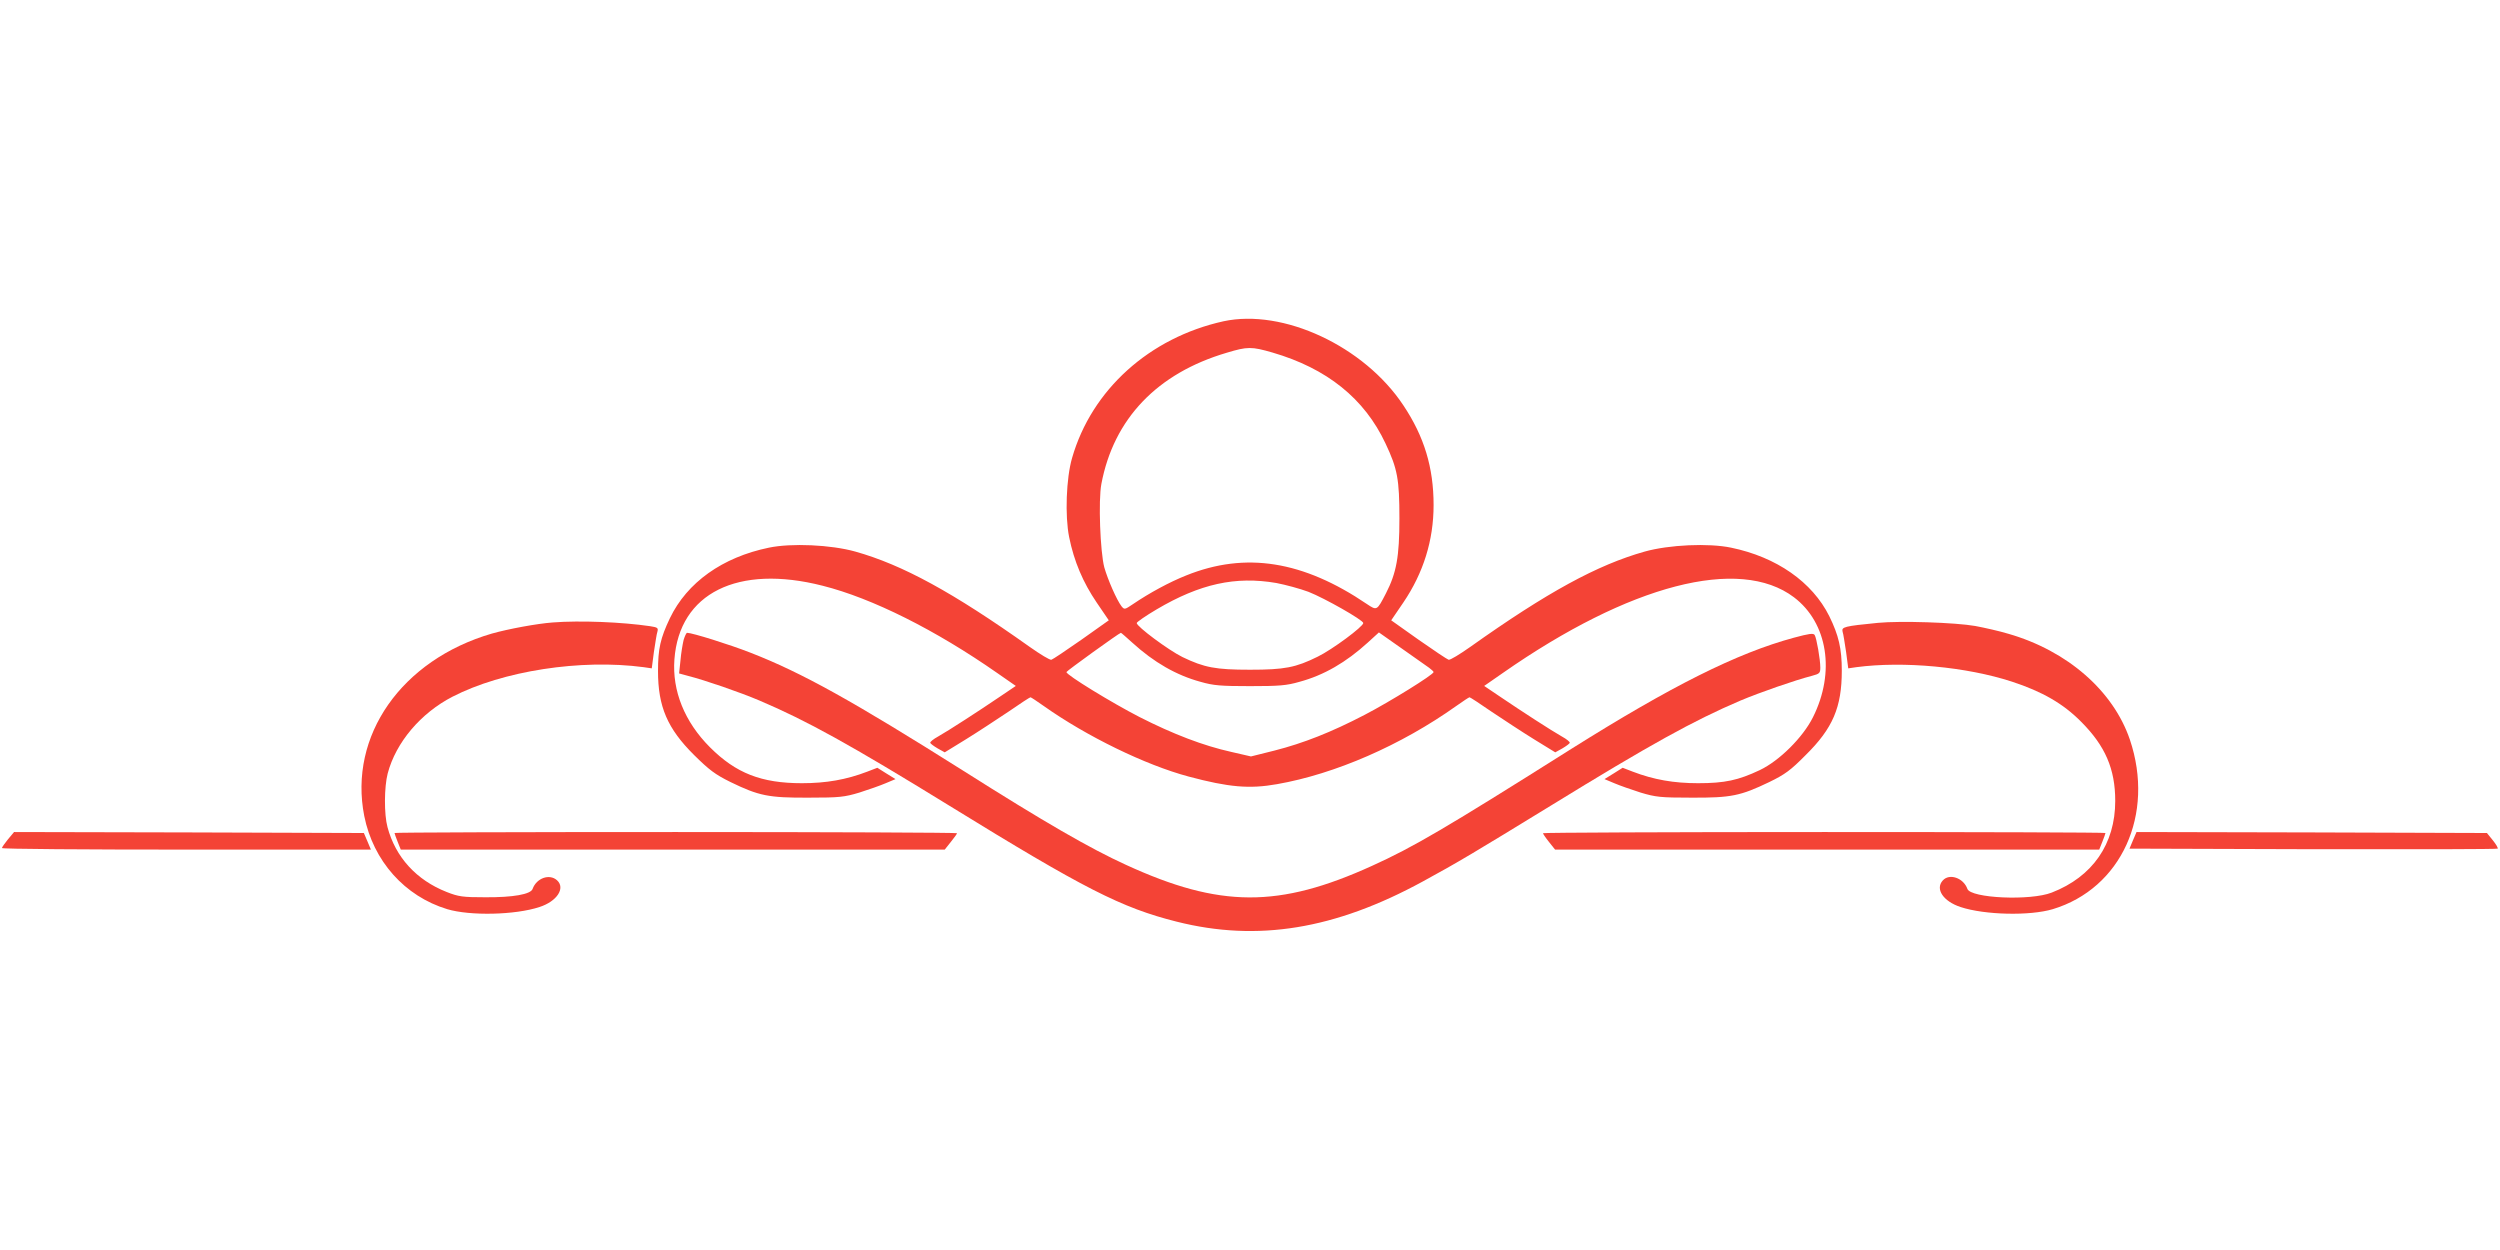
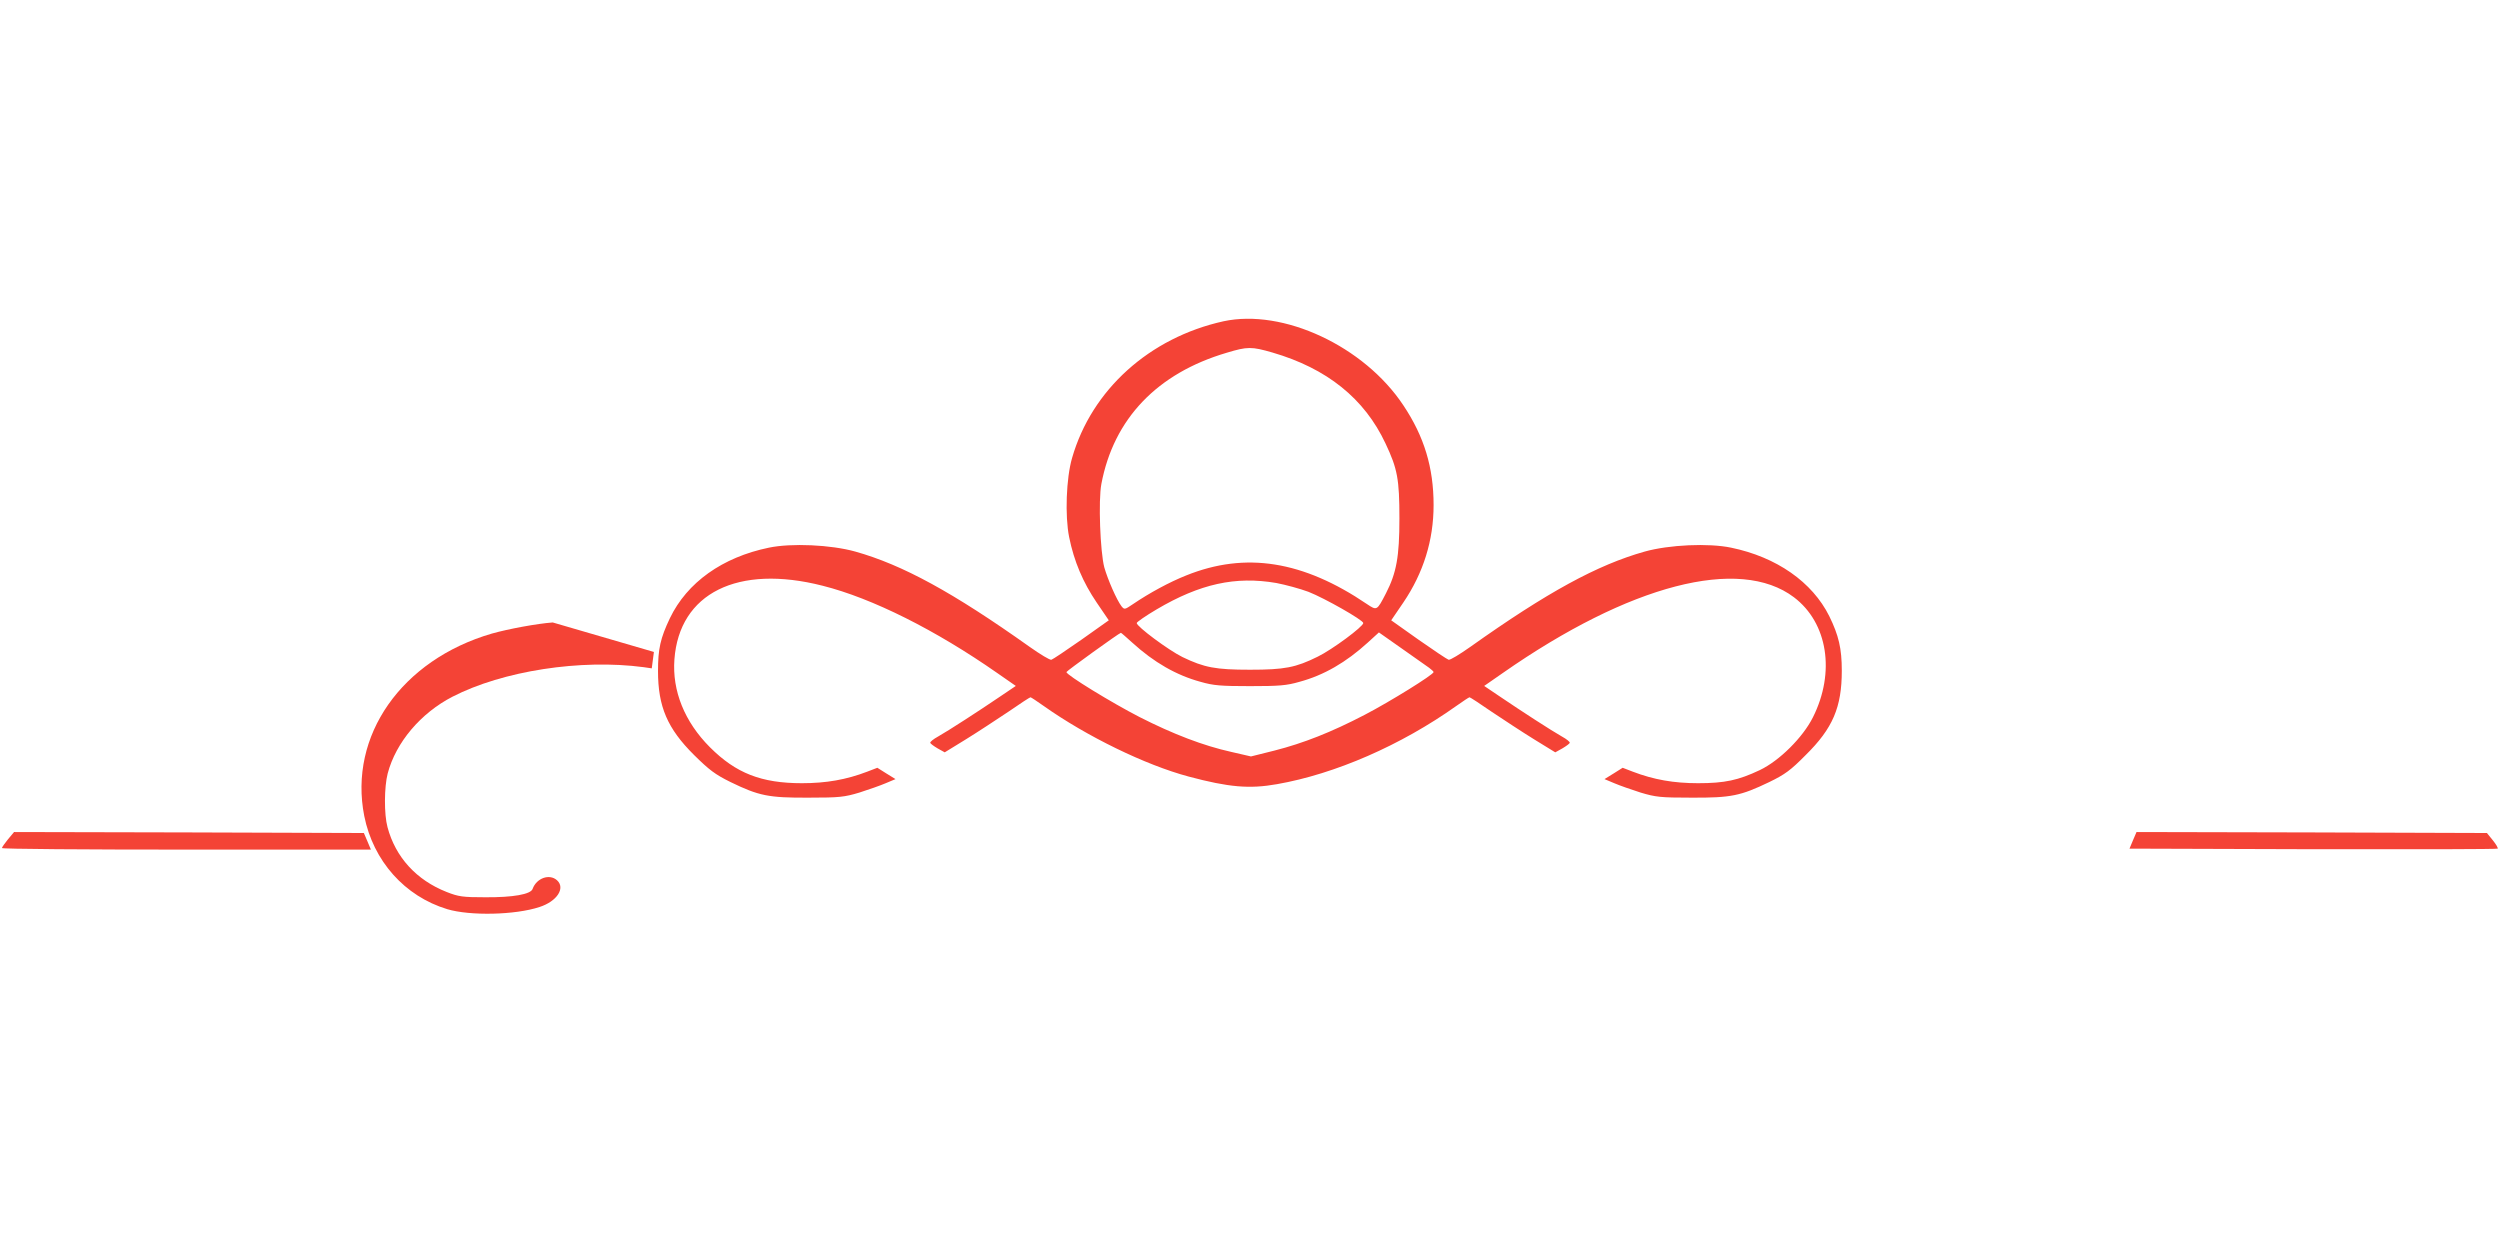
<svg xmlns="http://www.w3.org/2000/svg" version="1.0" width="1280pt" height="640pt" viewBox="0 0 1280 640" preserveAspectRatio="xMidYMid meet">
  <g transform="translate(0,640) scale(0.1,-0.1)" fill="#f44336" stroke="none">
    <path d="M6264 4755 c-379 -84 -675 -351 -775 -700 -30 -103 -37 -296 -15 -405 25 -124 71 -232 141 -335 l62 -91 -141 -100 c-77 -54 -146 -100 -153 -102 -8 -2 -57 28 -111 66 -394 280 -651 420 -893 488 -125 35 -327 44 -442 20 -238 -49 -419 -178 -507 -361 -49 -103 -61 -157 -61 -271 0 -182 48 -294 185 -430 77 -76 107 -99 186 -138 146 -71 195 -81 400 -80 159 0 183 3 260 26 47 15 107 36 135 48 l50 21 -47 29 -46 29 -52 -20 c-107 -41 -210 -59 -334 -59 -208 0 -338 51 -471 184 -130 130 -194 289 -182 450 25 339 324 488 759 377 254 -64 579 -227 894 -447 l95 -66 -83 -56 c-109 -74 -262 -173 -315 -203 -24 -13 -42 -28 -40 -32 1 -5 18 -17 38 -29 l36 -20 109 67 c60 37 157 101 217 141 59 41 110 74 113 74 3 0 33 -20 67 -44 220 -156 522 -303 743 -362 206 -55 311 -64 452 -39 297 52 635 199 919 401 34 24 64 44 67 44 3 0 54 -33 113 -74 60 -40 157 -104 217 -141 l109 -67 36 20 c20 12 37 24 38 29 2 4 -16 19 -40 32 -53 30 -206 129 -315 203 l-83 56 95 66 c650 454 1212 599 1491 388 173 -131 213 -384 97 -615 -51 -102 -171 -222 -272 -270 -110 -52 -179 -67 -316 -67 -124 0 -227 18 -334 59 l-52 20 -46 -29 -47 -29 50 -21 c28 -12 88 -33 135 -48 77 -23 101 -26 260 -26 204 -1 251 9 399 80 80 39 109 60 186 138 139 137 185 245 185 432 0 114 -16 181 -64 279 -87 175 -270 303 -503 351 -115 24 -317 15 -442 -20 -242 -68 -499 -208 -893 -488 -54 -38 -103 -68 -111 -66 -7 2 -76 48 -153 102 l-141 100 62 91 c103 152 155 319 155 499 0 192 -48 351 -155 511 -201 303 -616 496 -921 430z m251 -160 c278 -81 471 -235 579 -466 61 -129 71 -182 71 -384 0 -195 -15 -278 -69 -383 -46 -89 -46 -89 -97 -55 -327 222 -622 269 -925 147 -86 -34 -189 -90 -273 -147 -43 -29 -44 -29 -59 -11 -25 33 -70 136 -88 199 -21 80 -31 343 -15 427 63 334 286 567 642 672 106 32 127 32 234 1z m20 -1180 c47 -9 121 -29 164 -45 84 -33 281 -145 281 -160 0 -18 -159 -136 -233 -172 -113 -56 -170 -67 -347 -67 -176 0 -234 11 -346 65 -71 35 -234 156 -234 174 0 5 46 37 102 70 222 131 404 171 613 135z m-737 -306 c110 -100 224 -166 349 -200 66 -19 104 -22 253 -22 149 0 187 3 253 22 126 34 239 100 350 201 l57 52 118 -83 c64 -45 127 -90 139 -98 12 -9 23 -19 23 -22 0 -13 -224 -152 -353 -219 -171 -89 -313 -145 -462 -183 l-120 -30 -100 23 c-144 32 -298 91 -471 179 -142 73 -374 215 -374 230 0 5 270 200 279 201 2 0 28 -23 59 -51z" />
-     <path d="M2830 3213 c-81 -6 -227 -33 -312 -57 -462 -135 -734 -523 -653 -934 46 -230 207 -411 425 -477 117 -35 348 -30 472 11 90 29 134 97 90 137 -39 35 -105 11 -125 -44 -9 -28 -101 -44 -242 -43 -116 0 -137 3 -198 27 -155 61 -262 178 -303 332 -18 66 -17 206 1 275 42 159 169 309 332 393 257 132 656 194 979 151 l41 -6 11 84 c7 45 14 93 18 104 5 19 1 22 -38 28 -143 21 -357 30 -498 19z" />
-     <path d="M9615 3211 c-173 -17 -187 -21 -181 -45 4 -11 11 -59 18 -104 l11 -84 41 6 c241 32 564 2 797 -74 156 -51 263 -113 354 -205 124 -124 175 -242 175 -406 0 -220 -116 -388 -325 -469 -109 -43 -415 -29 -432 19 -20 56 -92 81 -126 43 -40 -44 3 -107 91 -136 124 -41 355 -46 472 -11 351 106 524 485 395 868 -85 250 -320 455 -622 542 -46 14 -122 31 -170 40 -103 18 -383 27 -498 16z" />
-     <path d="M3500 3123 c-5 -21 -13 -68 -16 -105 l-7 -66 44 -12 c90 -23 267 -84 368 -127 242 -103 463 -225 973 -539 688 -424 880 -522 1163 -593 413 -104 809 -40 1260 206 177 96 273 154 655 388 509 313 730 435 971 538 100 42 278 104 367 127 38 10 42 14 42 42 0 41 -19 151 -29 167 -7 10 -28 7 -106 -14 -292 -79 -627 -247 -1141 -570 -642 -405 -807 -502 -1019 -598 -477 -217 -779 -216 -1260 5 -184 84 -415 217 -835 483 -566 357 -825 501 -1087 603 -107 42 -299 102 -325 102 -4 0 -12 -17 -18 -37z" />
+     <path d="M2830 3213 c-81 -6 -227 -33 -312 -57 -462 -135 -734 -523 -653 -934 46 -230 207 -411 425 -477 117 -35 348 -30 472 11 90 29 134 97 90 137 -39 35 -105 11 -125 -44 -9 -28 -101 -44 -242 -43 -116 0 -137 3 -198 27 -155 61 -262 178 -303 332 -18 66 -17 206 1 275 42 159 169 309 332 393 257 132 656 194 979 151 l41 -6 11 84 z" />
    <path d="M41 2103 c-17 -21 -31 -41 -31 -45 0 -5 425 -8 945 -8 l944 0 -18 43 -18 42 -896 3 -895 2 -31 -37z" />
-     <path d="M2020 2135 c0 -2 7 -23 16 -45 l16 -40 1392 0 1393 0 31 39 c18 22 32 42 32 45 0 3 -648 6 -1440 6 -792 0 -1440 -2 -1440 -5z" />
-     <path d="M7900 2134 c0 -3 14 -24 31 -45 l31 -39 1393 0 1393 0 16 40 c9 22 16 43 16 45 0 3 -648 5 -1440 5 -792 0 -1440 -3 -1440 -6z" />
    <path d="M10921 2098 l-18 -43 940 -3 c517 -1 943 0 945 3 3 3 -8 22 -25 43 l-30 37 -897 3 -897 2 -18 -42z" />
  </g>
</svg>